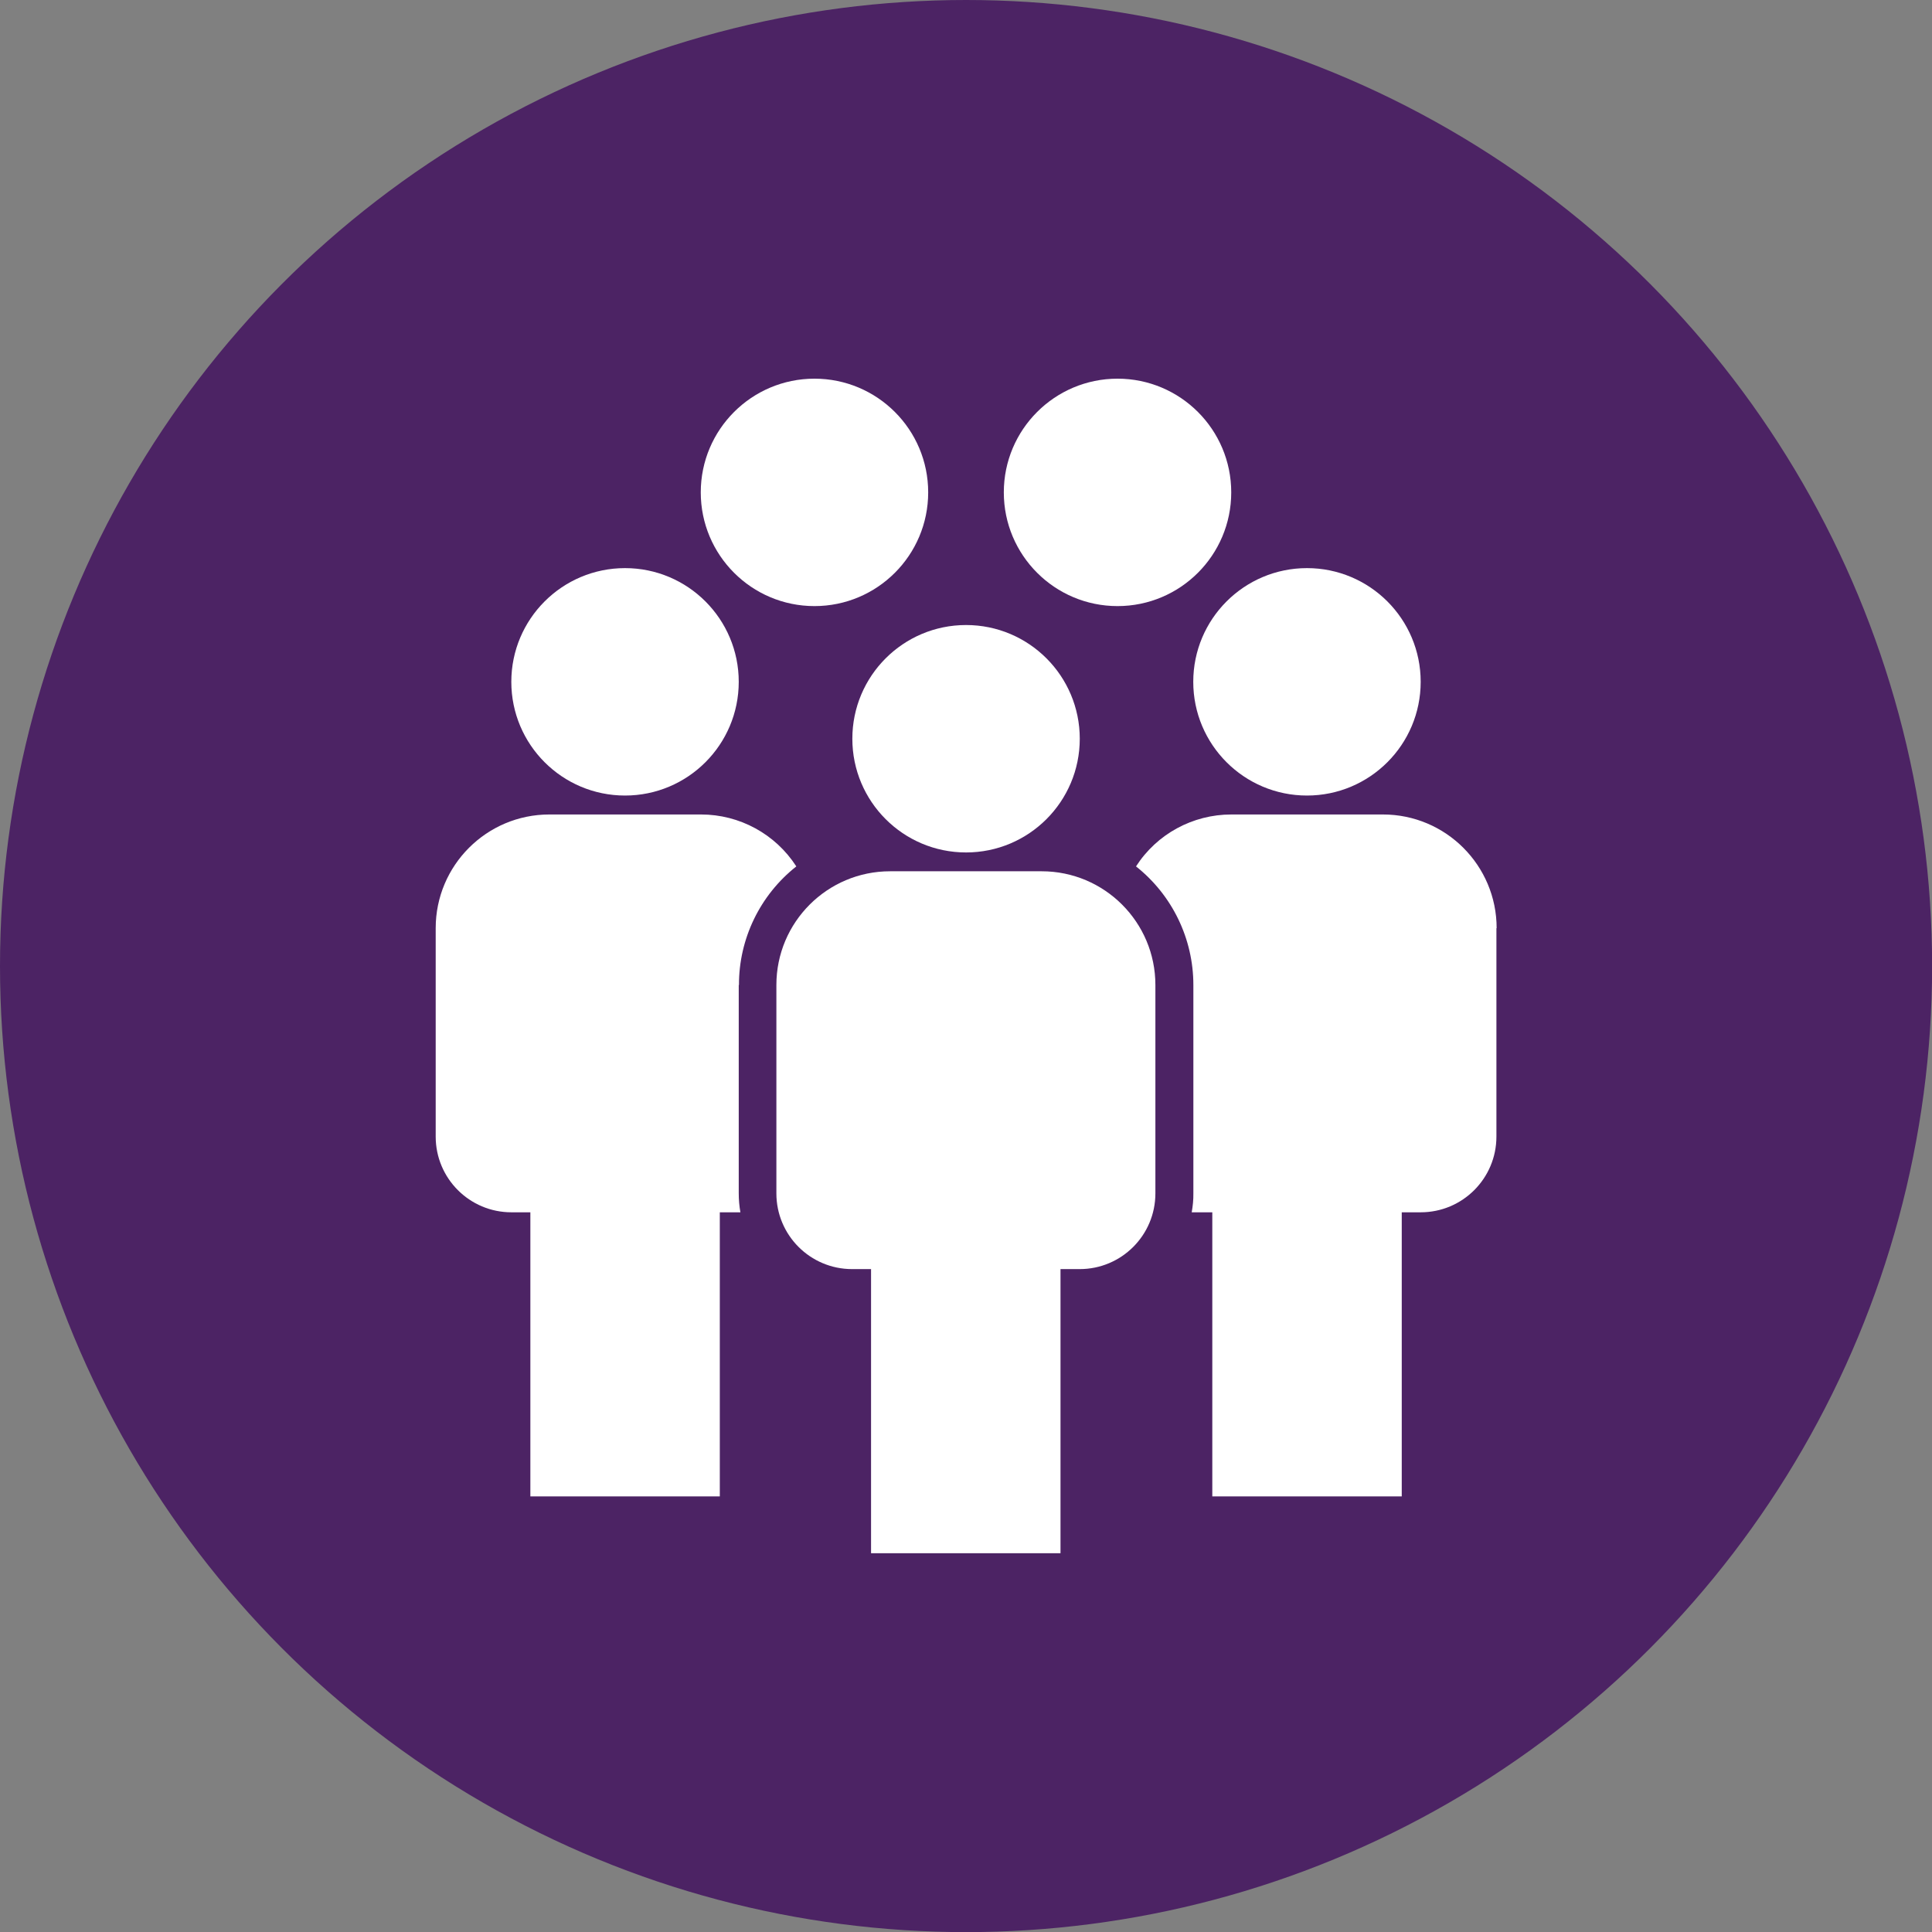
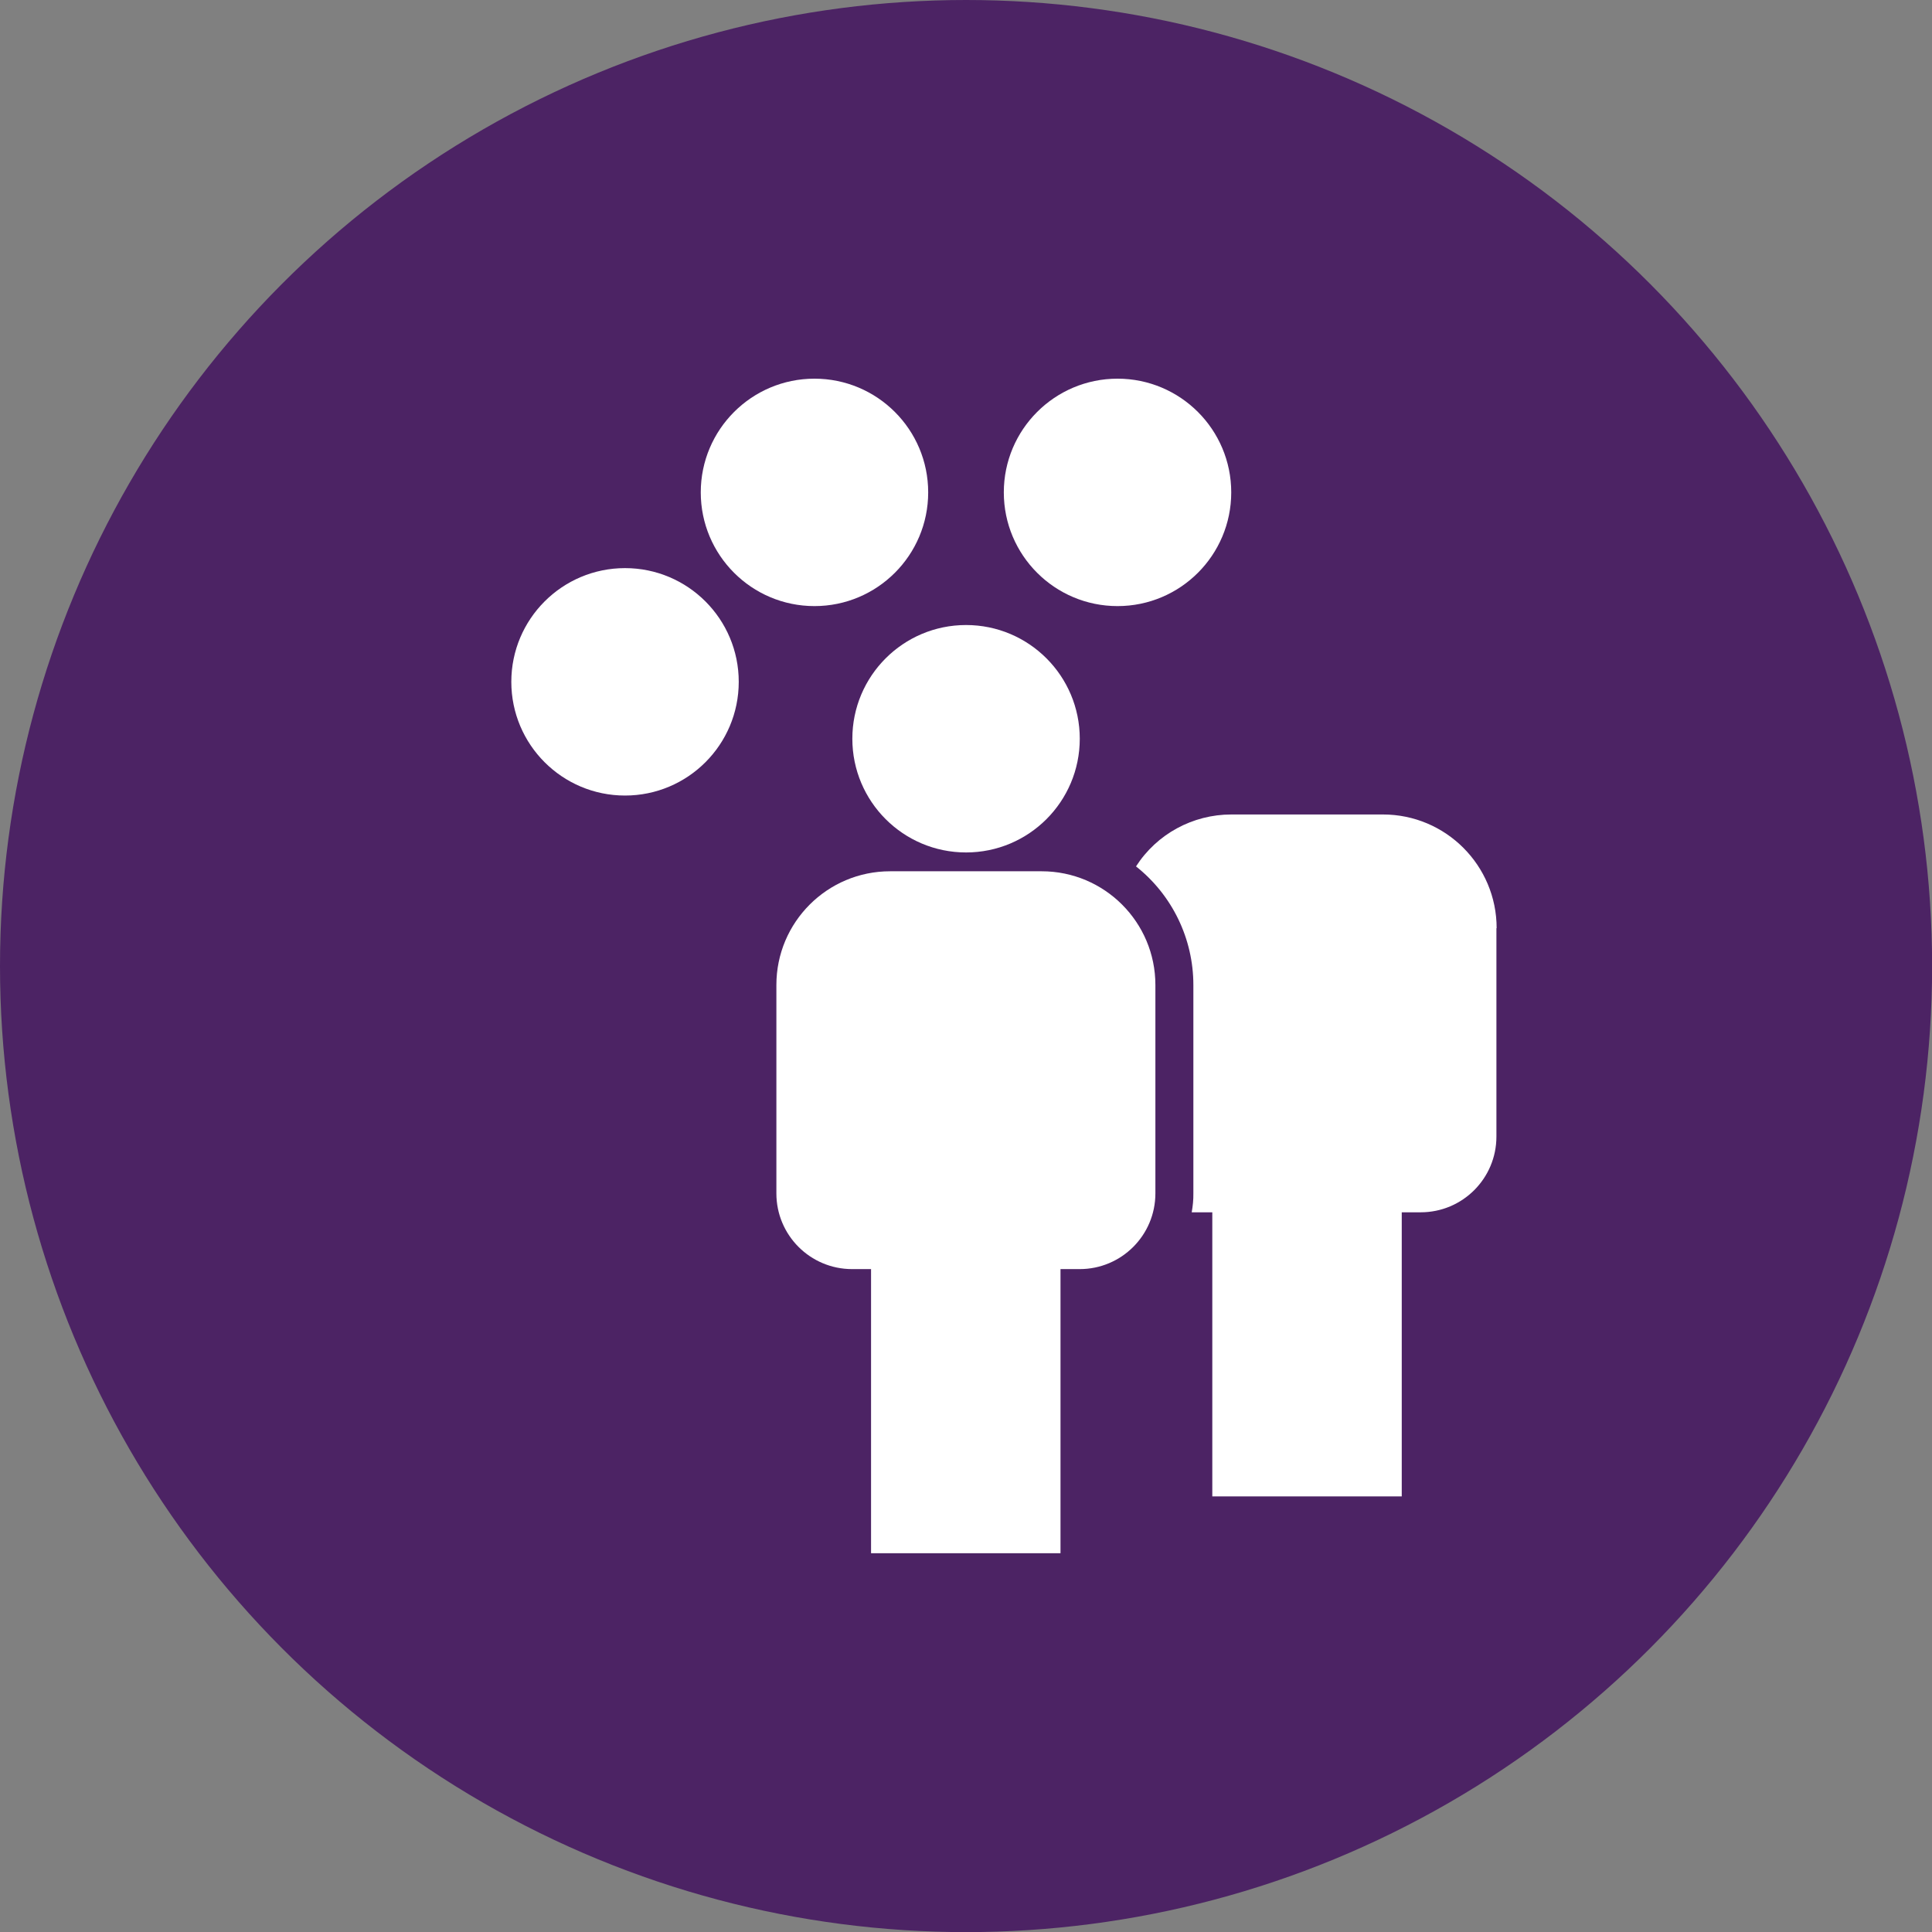
<svg xmlns="http://www.w3.org/2000/svg" id="Layer_1" viewBox="0 0 174.49 174.49">
  <rect x="0" y="0" width="174.49" height="174.49" fill="#808080" stroke="none" />
  <circle cx="87.25" cy="87.25" r="87.25" fill="#4c2364" />
  <path d="M95.8,114.62h1.71c3.78,0,6.84-3.06,6.84-6.84v-18.82c0-5.67-4.6-10.27-10.27-10.27h-13.69c-5.67,0-10.27,4.6-10.27,10.27v18.82c0,3.78,3.06,6.84,6.84,6.84h1.71v25.66h17.11v-25.66Z" fill="#fff" />
  <circle cx="87.25" cy="66.72" r="10.27" fill="#fff" />
  <path d="M135.15,83.83v18.82c0,3.78-3.06,6.84-6.84,6.84h-1.71v25.66h-17.11v-25.66h-1.86c.1-.56.16-1.14.15-1.71v-18.82c0-4.18-1.91-8.12-5.18-10.71,1.88-2.93,5.13-4.69,8.61-4.69h13.69c5.67,0,10.27,4.6,10.27,10.27Z" fill="#fff" />
-   <circle cx="118.04" cy="61.58" r="10.27" fill="#fff" />
-   <path d="M66.72,88.96v18.82c0,.57.05,1.15.15,1.71h-1.86v25.66h-17.11v-25.66h-1.71c-3.78,0-6.84-3.06-6.84-6.84v-18.82c0-5.67,4.6-10.27,10.27-10.27h13.69c3.48,0,6.72,1.76,8.61,4.69-3.28,2.59-5.19,6.54-5.18,10.71Z" fill="#fff" />
  <circle cx="56.45" cy="61.58" r="10.27" fill="#fff" />
  <circle cx="73.56" cy="44.47" r="10.27" fill="#fff" />
  <circle cx="100.93" cy="44.47" r="10.27" fill="#fff" />
</svg>